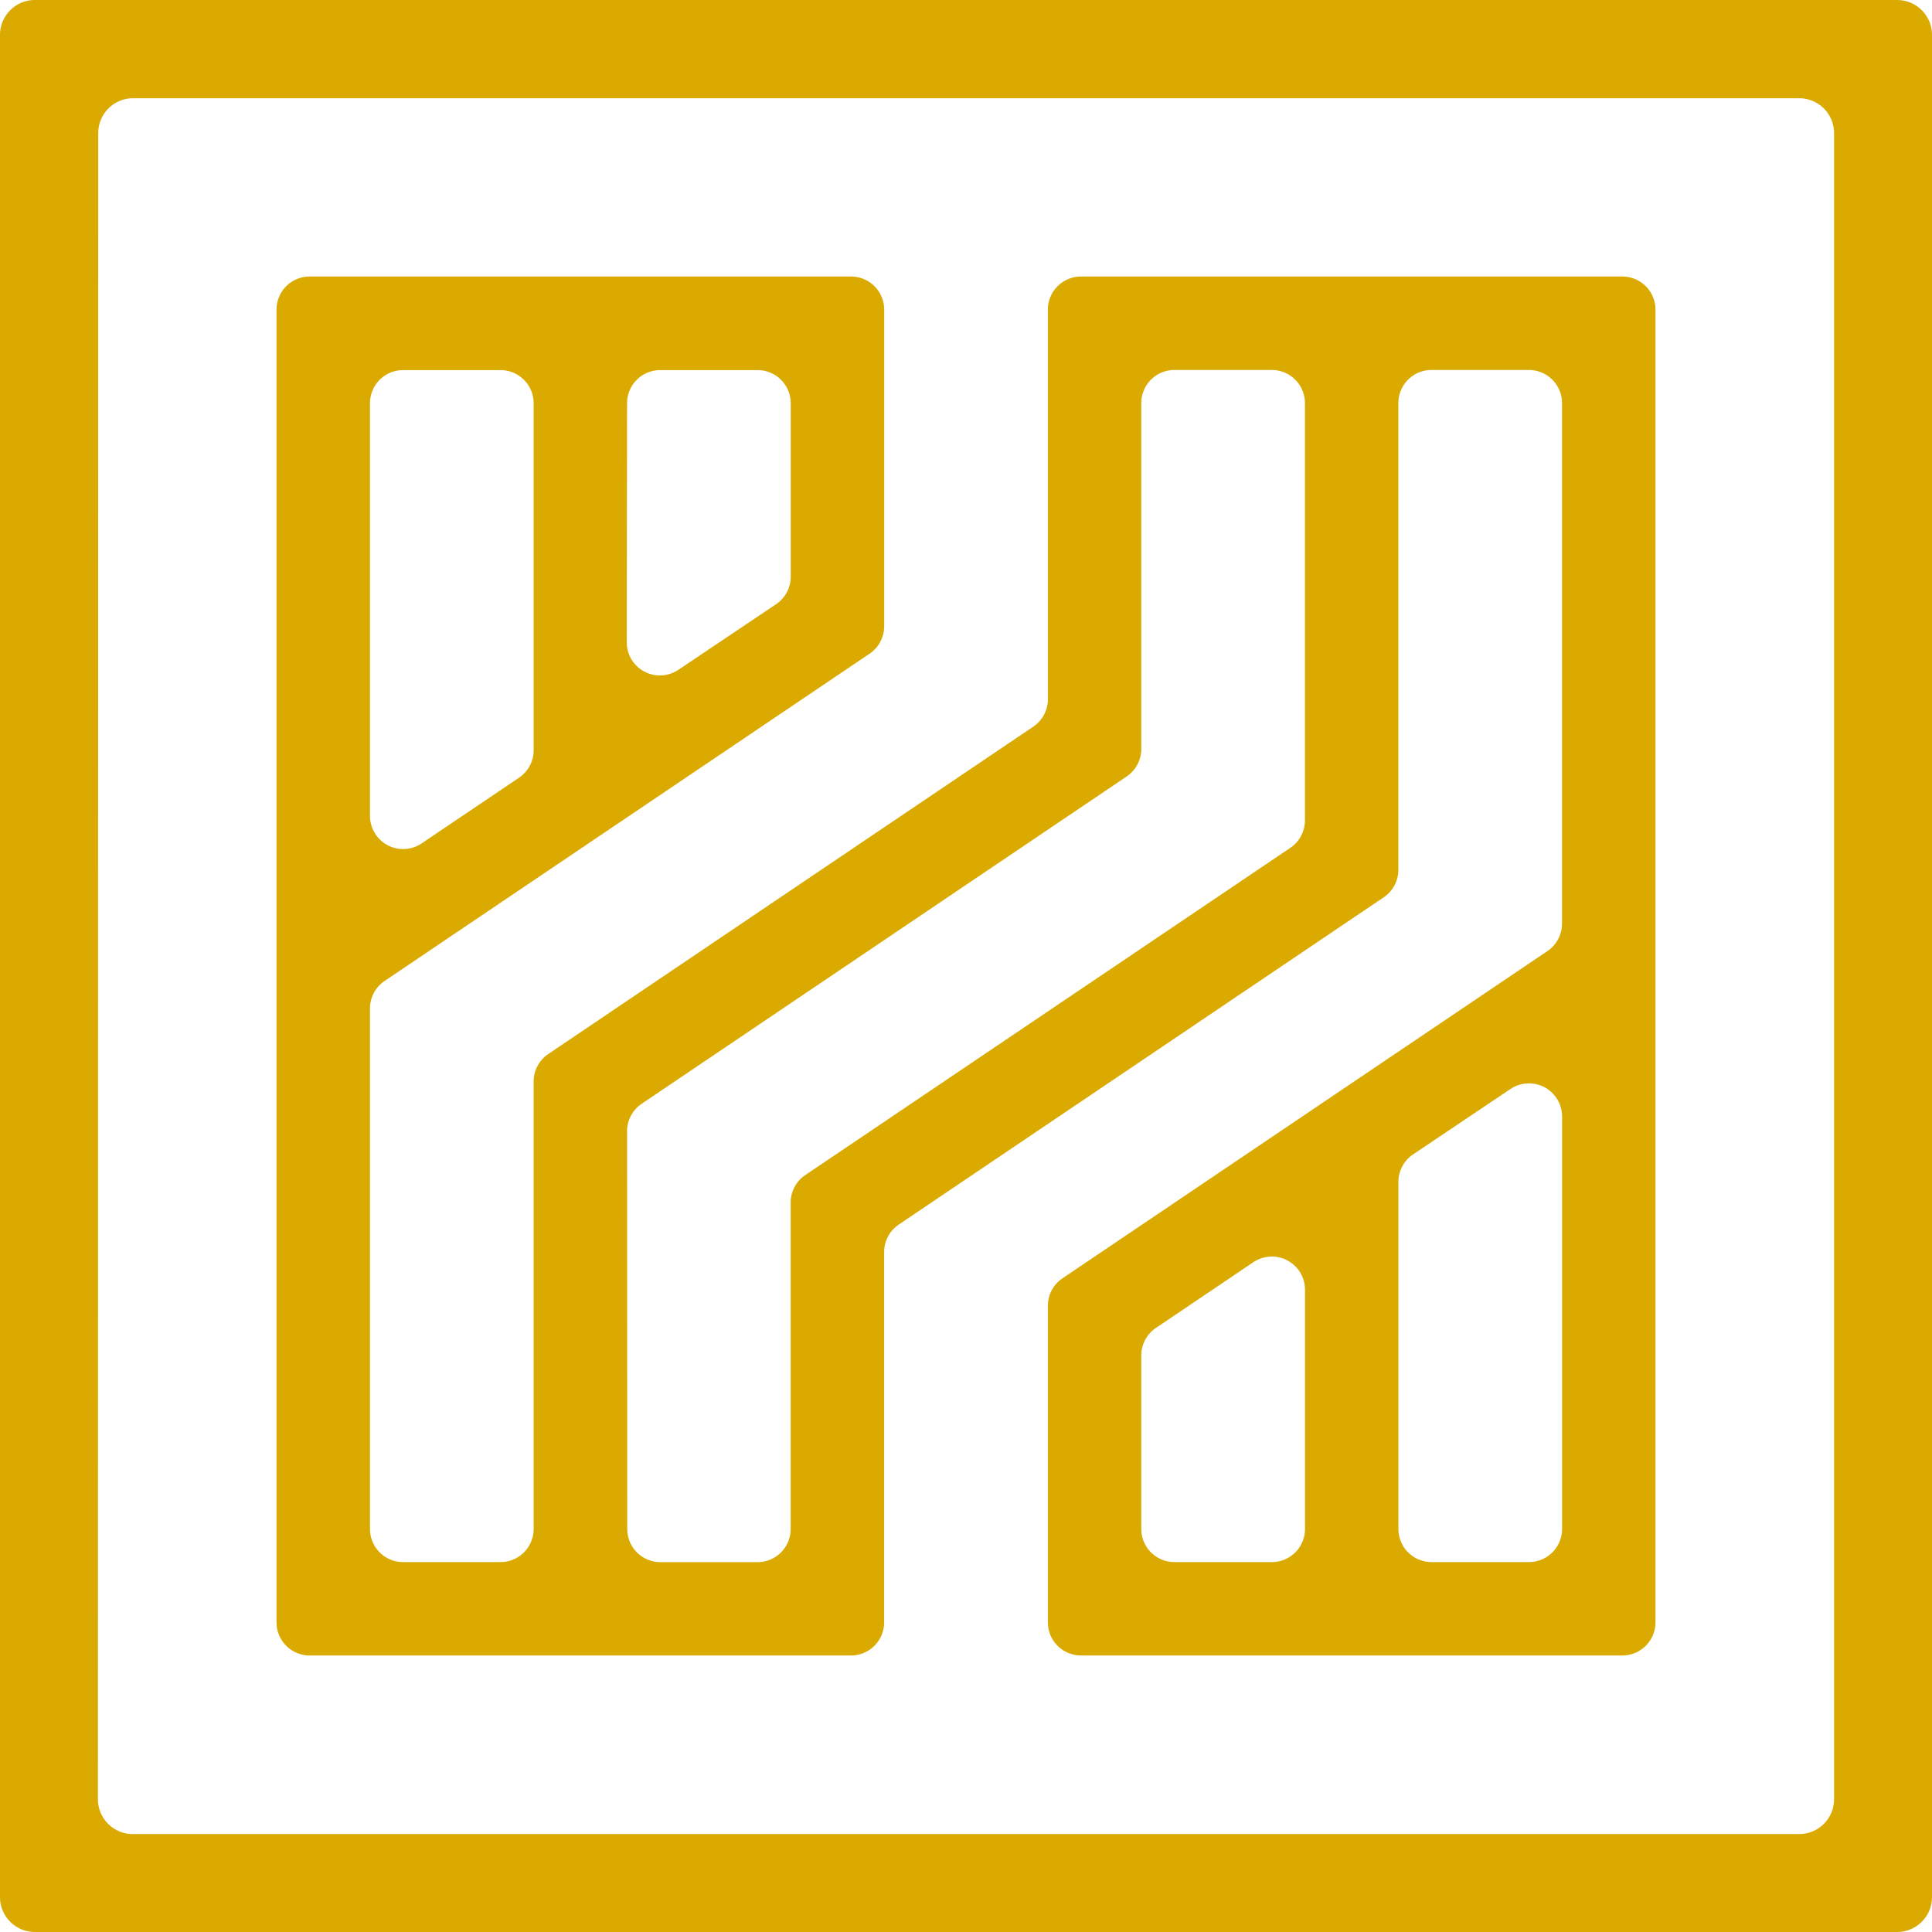
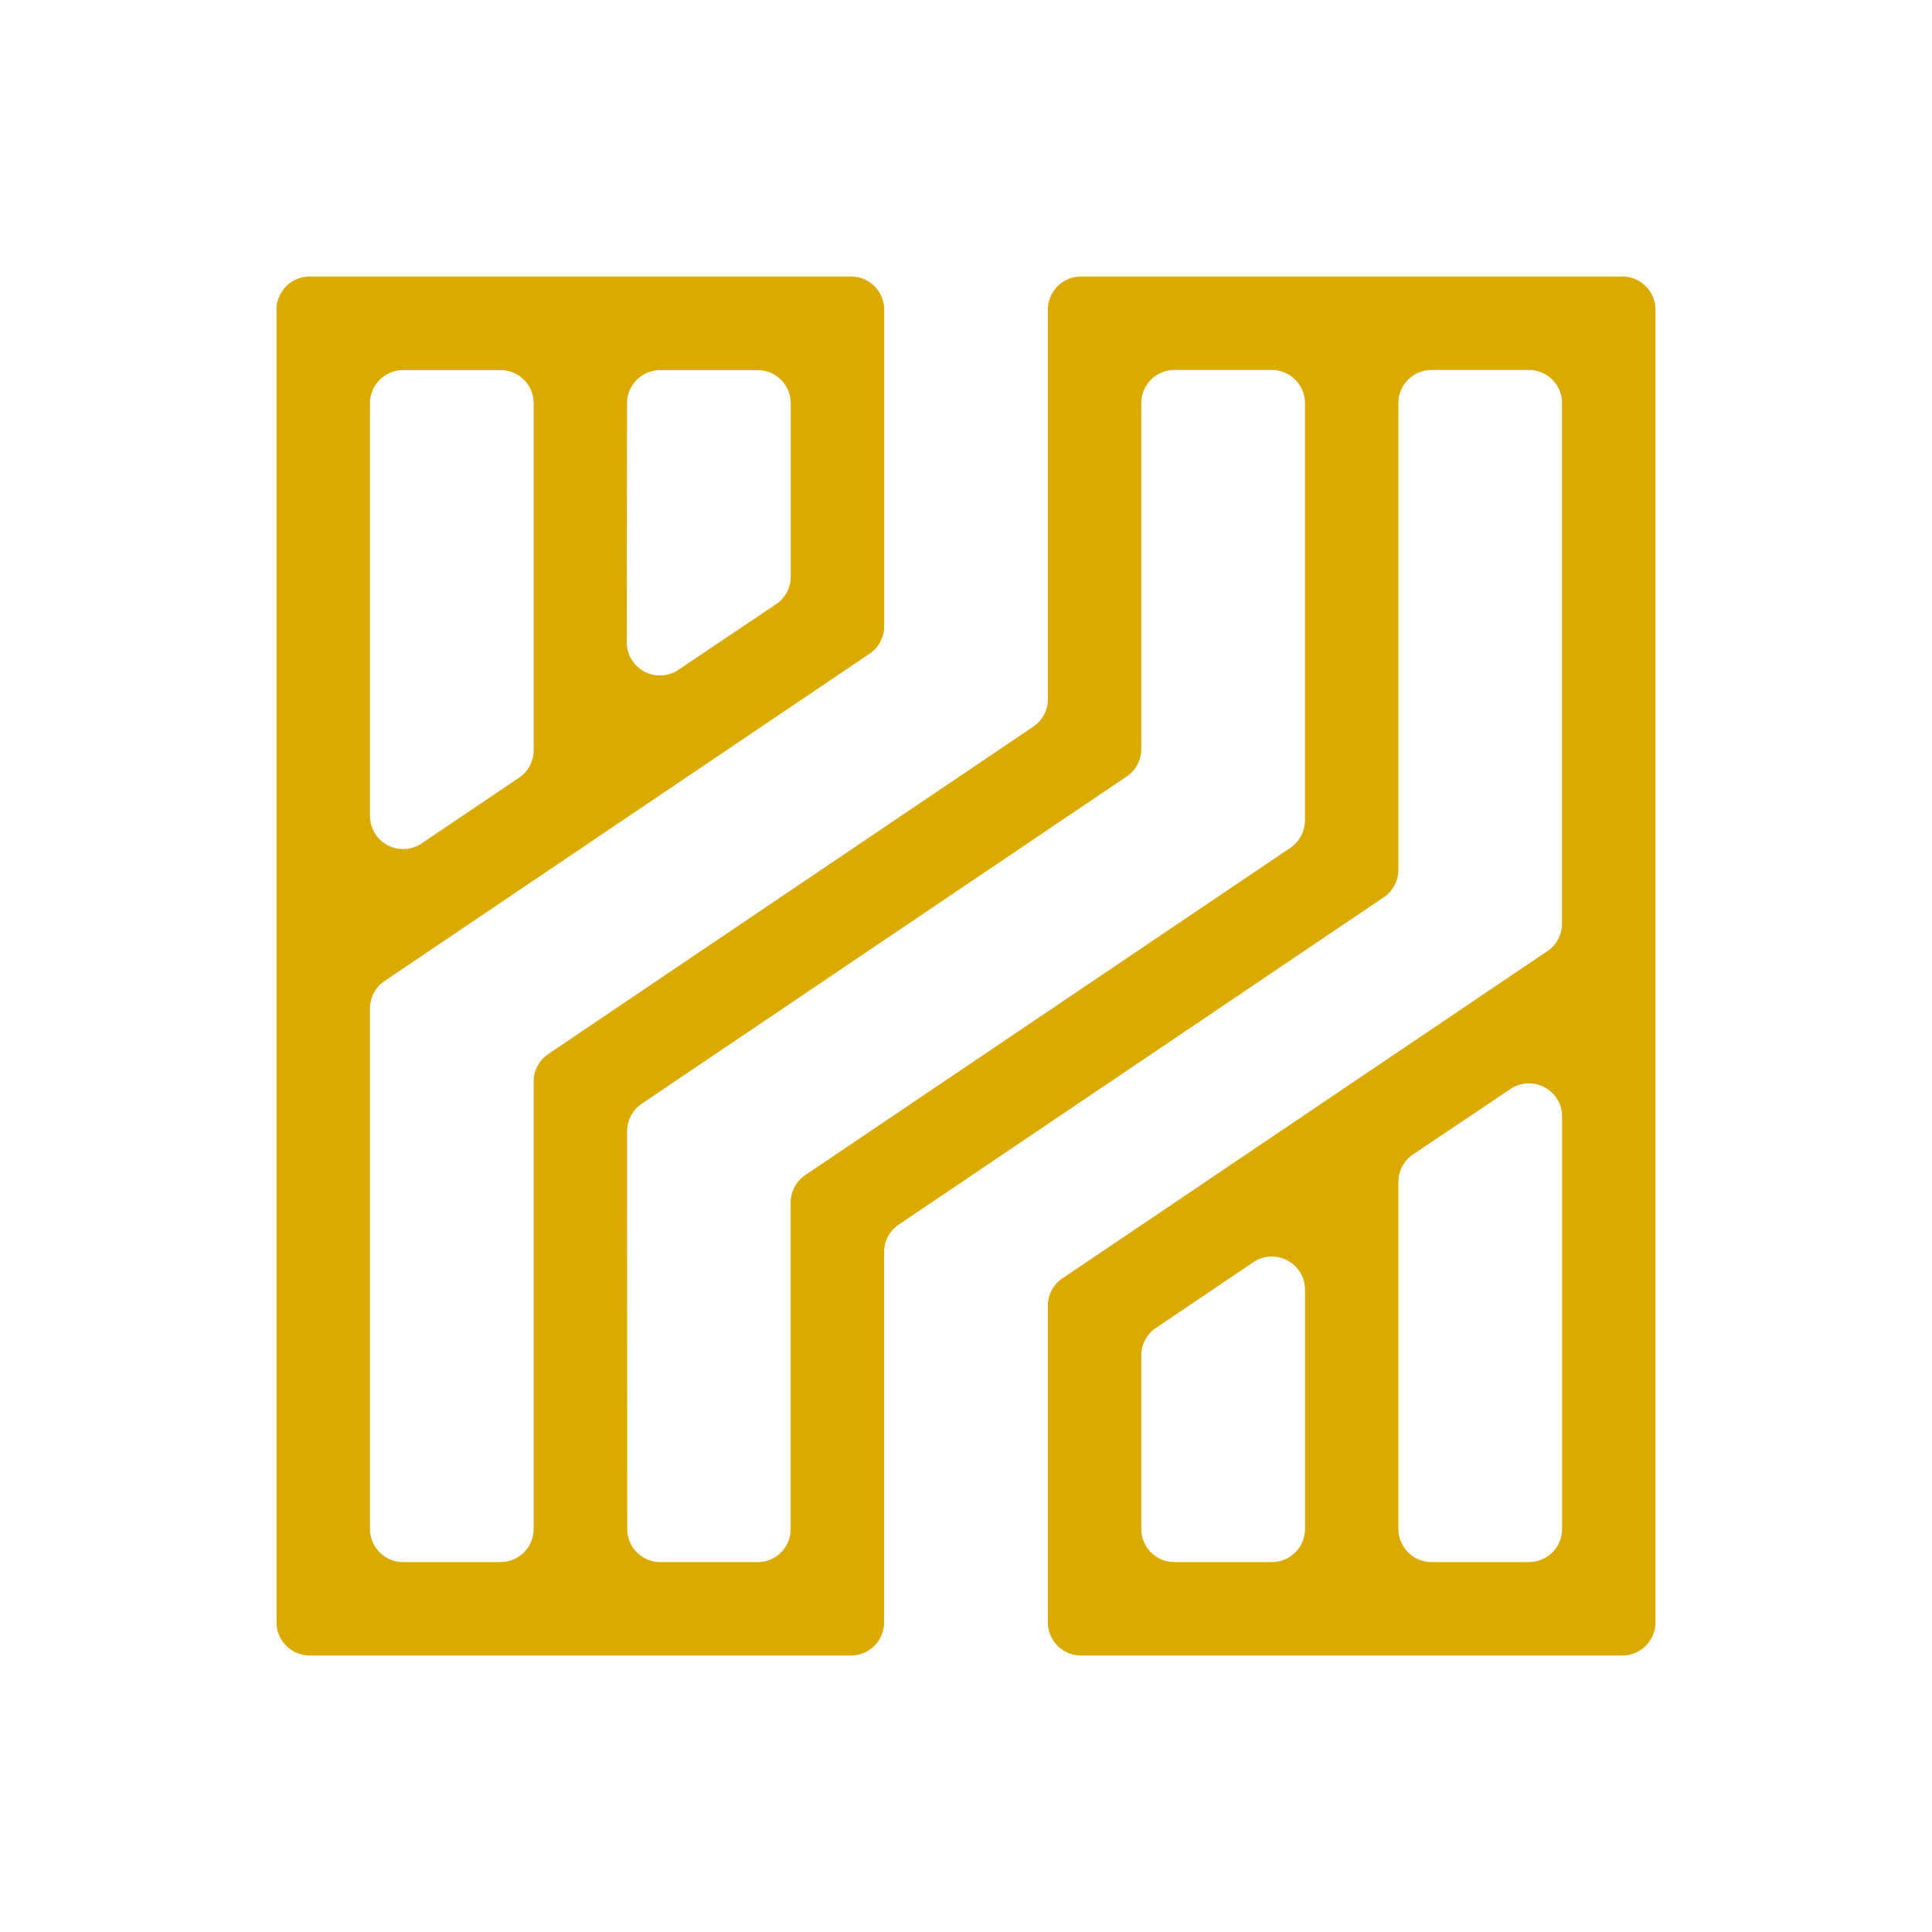
<svg xmlns="http://www.w3.org/2000/svg" id="Logo" width="32" height="32" viewBox="0 0 32 32">
  <g id="Group_9" data-name="Group 9">
    <path id="Path_24" data-name="Path 24" d="M12.242,12.791V34.533a.549.549,0,0,0,.549.549h8.966a.549.549,0,0,0,.549-.549V28.4a.548.548,0,0,1,.242-.455l8.033-5.421a.549.549,0,0,0,.242-.456V14.339a.549.549,0,0,1,.549-.549h1.613a.549.549,0,0,1,.549.549v8.62a.55.55,0,0,1-.242.456L25.26,28.835a.549.549,0,0,0-.242.455v5.243a.549.549,0,0,0,.549.549h8.966a.549.549,0,0,0,.549-.549V12.791a.549.549,0,0,0-.549-.549H25.567a.549.549,0,0,0-.549.549v6.452a.549.549,0,0,1-.242.455L16.743,25.12a.549.549,0,0,0-.242.455v7.411a.549.549,0,0,1-.549.549H14.339a.549.549,0,0,1-.549-.549v-8.62a.55.55,0,0,1,.242-.456l8.033-5.421a.549.549,0,0,0,.242-.455V12.791a.549.549,0,0,0-.549-.549H12.791a.549.549,0,0,0-.549.549M29.277,32.986a.549.549,0,0,1-.549.549H27.114a.549.549,0,0,1-.549-.549V30.113a.55.55,0,0,1,.242-.456l1.613-1.088a.549.549,0,0,1,.857.455Zm4.258-6.835v6.835a.549.549,0,0,1-.549.549H31.373a.549.549,0,0,1-.549-.549V27.239a.549.549,0,0,1,.242-.456L32.679,25.7a.549.549,0,0,1,.856.455M18.048,26.4a.55.55,0,0,1,.242-.456l8.033-5.421a.549.549,0,0,0,.242-.455V14.339a.549.549,0,0,1,.549-.549h1.613a.549.549,0,0,1,.549.549v6.91a.55.55,0,0,1-.242.456L21,27.125a.549.549,0,0,0-.242.456v5.406a.549.549,0,0,1-.549.549H18.6a.549.549,0,0,1-.549-.549Zm0-12.059a.549.549,0,0,1,.549-.549H20.21a.549.549,0,0,1,.549.549v2.873a.549.549,0,0,1-.242.455L18.9,18.755a.549.549,0,0,1-.857-.455Zm-4.258,0a.549.549,0,0,1,.549-.549h1.613a.549.549,0,0,1,.549.549v5.747a.549.549,0,0,1-.242.455l-1.613,1.088a.549.549,0,0,1-.856-.455Z" transform="translate(-7.662 -7.662)" fill="#daaa00" />
-     <path id="Path_25" data-name="Path 25" d="M0,.578V31.422A.578.578,0,0,0,.578,32H31.422A.578.578,0,0,0,32,31.422V.578A.578.578,0,0,0,31.422,0H.578A.578.578,0,0,0,0,.578M1.627,2.2A.578.578,0,0,1,2.2,1.627H29.8a.578.578,0,0,1,.578.578V29.8a.578.578,0,0,1-.578.578H2.2a.578.578,0,0,1-.578-.578Z" transform="translate(0 0)" fill="#daaa00" />
  </g>
</svg>